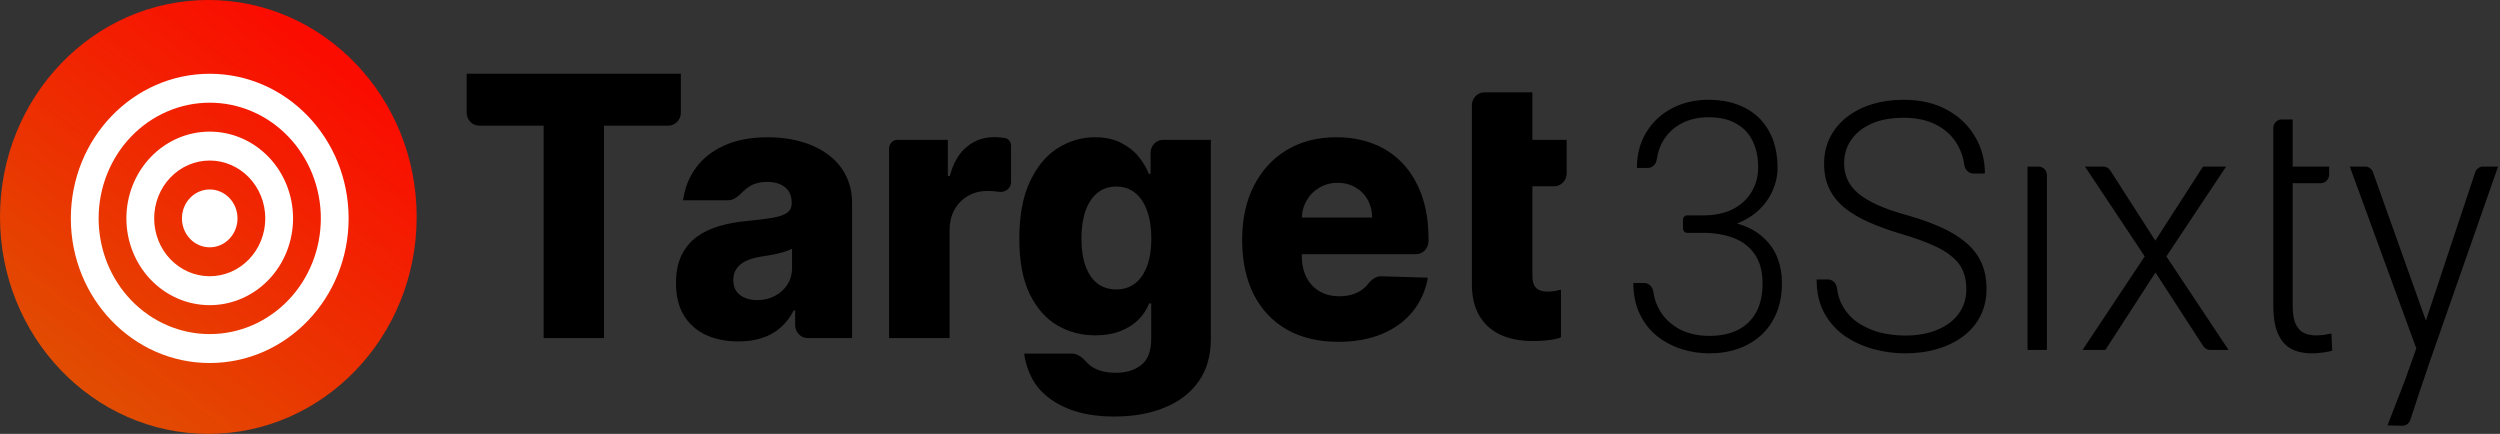
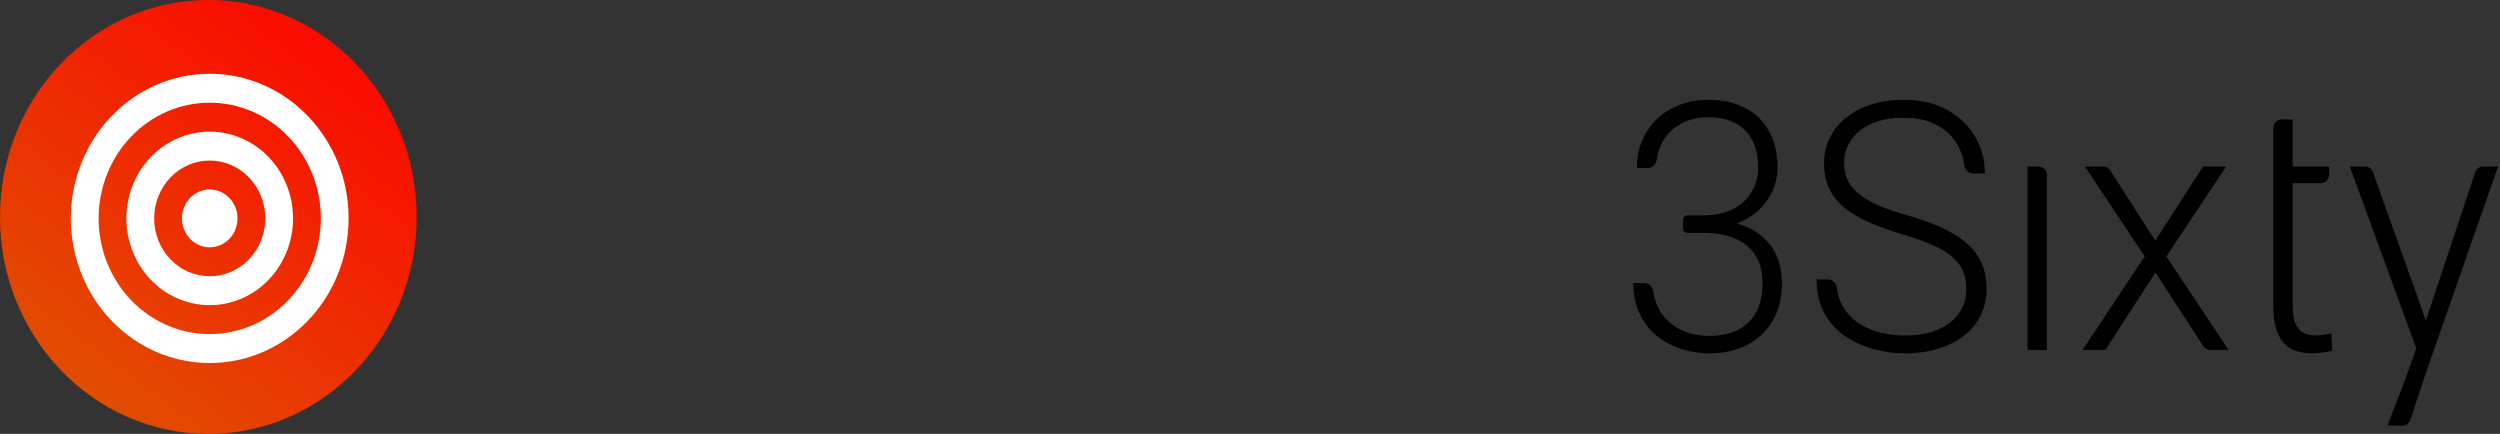
<svg xmlns="http://www.w3.org/2000/svg" width="242" height="42" viewBox="0 0 242 42" fill="none">
  <rect x="0" y="0" width="242" height="42" fill="#333333" stroke="none" />
  <g clip-path="url(#clip0_85_1136)">
-     <path d="M46.383 12.162C45.715 12.162 45.173 11.598 45.173 10.902V7.14H65.907V10.902C65.907 11.598 65.365 12.162 64.697 12.162H58.469V32.725H52.624V12.162H46.383ZM71.486 33.049C70.312 33.049 69.27 32.845 68.359 32.437C67.457 32.021 66.742 31.396 66.215 30.563C65.697 29.722 65.437 28.669 65.437 27.403C65.437 26.337 65.617 25.437 65.976 24.704C66.335 23.971 66.83 23.376 67.461 22.918C68.092 22.46 68.819 22.114 69.641 21.881C70.464 21.64 71.342 21.477 72.276 21.394C73.322 21.294 74.165 21.19 74.803 21.082C75.442 20.965 75.905 20.803 76.193 20.594C76.489 20.378 76.636 20.074 76.636 19.682V19.62C76.636 18.979 76.424 18.483 76.001 18.133C75.578 17.784 75.007 17.609 74.288 17.609C73.514 17.609 72.891 17.784 72.42 18.133C72.246 18.262 72.091 18.382 71.957 18.513C71.542 18.92 71.076 19.383 70.506 19.383H66.12C66.279 18.217 66.69 17.176 67.353 16.259C68.024 15.335 68.942 14.611 70.108 14.086C71.282 13.553 72.692 13.286 74.336 13.286C75.51 13.286 76.592 13.432 77.582 13.723C78.573 14.007 79.435 14.423 80.169 14.973C80.904 15.514 81.471 16.18 81.871 16.972C82.278 17.763 82.481 18.666 82.481 19.682V32.725H78.181C77.513 32.725 76.971 32.16 76.971 31.465V30.051H76.828C76.5 30.701 76.081 31.25 75.57 31.7C75.067 32.15 74.472 32.487 73.785 32.712C73.107 32.937 72.34 33.049 71.486 33.049ZM73.294 29.052C73.925 29.052 74.492 28.919 74.995 28.652C75.506 28.386 75.913 28.019 76.217 27.553C76.52 27.078 76.672 26.528 76.672 25.904V24.08C76.504 24.171 76.301 24.255 76.061 24.33C75.829 24.405 75.574 24.475 75.295 24.542C75.015 24.609 74.728 24.667 74.432 24.717C74.137 24.767 73.853 24.813 73.582 24.854C73.031 24.946 72.56 25.087 72.168 25.279C71.785 25.471 71.49 25.721 71.282 26.029C71.082 26.328 70.983 26.686 70.983 27.103C70.983 27.736 71.198 28.219 71.63 28.552C72.068 28.885 72.623 29.052 73.294 29.052ZM86.063 32.725V14.376C86.063 13.912 86.424 13.536 86.87 13.536H91.752V17.034H91.944C92.279 15.768 92.826 14.827 93.585 14.211C94.343 13.586 95.226 13.274 96.232 13.274C96.504 13.274 96.783 13.295 97.07 13.336C97.142 13.345 97.212 13.354 97.282 13.365C97.636 13.421 97.873 13.756 97.873 14.129V17.634C97.873 18.209 97.319 18.641 96.771 18.571C96.324 18.512 95.925 18.483 95.573 18.483C94.878 18.483 94.252 18.646 93.693 18.97C93.141 19.287 92.707 19.732 92.387 20.307C92.076 20.873 91.92 21.54 91.92 22.306V32.725H86.063ZM107.88 40.32C106.132 40.32 104.634 40.066 103.388 39.558C102.143 39.05 101.165 38.355 100.454 37.472C99.743 36.589 99.284 35.344 99.141 34.228H103.785C104.329 34.228 104.801 34.628 105.172 35.043C105.211 35.086 105.251 35.129 105.293 35.173C105.581 35.465 105.952 35.69 106.407 35.848C106.87 36.006 107.413 36.085 108.036 36.085C109.018 36.085 109.828 35.835 110.467 35.336C111.114 34.844 111.438 33.982 111.438 32.749V29.377H111.234C111.003 29.968 110.651 30.497 110.18 30.963C109.709 31.43 109.122 31.796 108.419 32.062C107.725 32.329 106.926 32.462 106.024 32.462C104.682 32.462 103.452 32.137 102.335 31.488C101.225 30.83 100.334 29.814 99.664 28.44C99.001 27.057 98.669 25.279 98.669 23.105C98.669 20.865 99.013 19.02 99.7 17.571C100.386 16.114 101.285 15.035 102.395 14.336C103.512 13.636 104.714 13.286 106 13.286C106.966 13.286 107.792 13.461 108.479 13.811C109.174 14.152 109.745 14.594 110.192 15.135C110.639 15.677 110.978 16.239 111.21 16.822H111.378V14.796C111.378 14.1 111.919 13.536 112.588 13.536H117.211V32.8C117.211 34.423 116.82 35.794 116.037 36.91C115.255 38.026 114.161 38.871 112.755 39.446C111.35 40.029 109.725 40.32 107.88 40.32ZM108.06 28.015C108.771 28.015 109.378 27.819 109.881 27.428C110.384 27.036 110.771 26.474 111.043 25.741C111.314 25.008 111.449 24.13 111.449 23.105C111.449 22.064 111.314 21.169 111.043 20.419C110.779 19.662 110.392 19.079 109.881 18.671C109.378 18.262 108.771 18.058 108.06 18.058C107.333 18.058 106.718 18.267 106.215 18.683C105.712 19.099 105.329 19.687 105.066 20.445C104.81 21.194 104.682 22.081 104.682 23.105C104.682 24.13 104.814 25.008 105.078 25.741C105.341 26.474 105.721 27.036 106.215 27.428C106.718 27.819 107.333 28.015 108.06 28.015ZM129.545 33.087C127.621 33.087 125.96 32.691 124.562 31.9C123.173 31.101 122.103 29.964 121.353 28.49C120.61 27.007 120.239 25.246 120.239 23.205C120.239 21.223 120.614 19.491 121.365 18.009C122.115 16.518 123.173 15.36 124.538 14.536C125.904 13.703 127.513 13.286 129.366 13.286C130.675 13.286 131.873 13.499 132.959 13.923C134.045 14.348 134.983 14.977 135.774 15.81C136.564 16.643 137.179 17.671 137.619 18.895C138.058 20.111 138.277 21.506 138.277 23.08V23.345C138.277 24.04 137.736 24.605 137.067 24.605H122.287V21.057H132.827C132.819 20.407 132.672 19.828 132.384 19.32C132.097 18.812 131.701 18.416 131.198 18.133C130.703 17.842 130.132 17.696 129.485 17.696C128.831 17.696 128.243 17.85 127.724 18.158C127.205 18.458 126.794 18.87 126.491 19.395C126.188 19.912 126.028 20.499 126.012 21.157V24.767C126.012 25.55 126.159 26.237 126.455 26.828C126.75 27.411 127.17 27.865 127.713 28.19C128.256 28.515 128.903 28.677 129.653 28.677C130.172 28.677 130.643 28.602 131.066 28.452C131.49 28.302 131.853 28.081 132.157 27.79C132.251 27.7 132.337 27.603 132.417 27.5C132.741 27.079 133.188 26.726 133.706 26.742L138.217 26.878C137.994 28.136 137.502 29.231 136.744 30.164C135.994 31.088 135.007 31.808 133.785 32.325C132.564 32.833 131.15 33.087 129.545 33.087ZM151.653 13.536V16.773C151.653 17.469 151.112 18.033 150.443 18.033H142.478V13.536H151.653ZM142.478 10.199C142.478 9.503 143.02 8.939 143.688 8.939H148.336V26.691C148.336 27.066 148.391 27.369 148.503 27.603C148.623 27.828 148.795 27.99 149.018 28.09C149.242 28.181 149.51 28.227 149.821 28.227C150.044 28.227 150.28 28.206 150.528 28.165C150.783 28.115 150.975 28.073 151.102 28.04V32.645C150.839 32.762 150.803 32.762 150.803 32.762C150.3 32.887 149.697 32.966 148.995 32.999C147.621 33.066 146.443 32.9 145.461 32.5C144.487 32.092 143.74 31.459 143.221 30.601C142.71 29.743 142.462 28.665 142.478 27.365V10.199Z" fill="black" />
    <path d="M233.53 34.926L234.992 35.567L233.319 40.645C233.205 40.991 232.888 41.22 232.537 41.212L231.11 41.177L233.53 34.926Z" fill="black" />
    <path d="M162.912 21.269C162.912 21.037 163.093 20.849 163.315 20.849H164.834C166.011 20.849 166.992 20.641 167.781 20.226C168.579 19.799 169.177 19.236 169.577 18.536C169.986 17.836 170.191 17.059 170.191 16.206C170.191 15.244 170.017 14.401 169.671 13.68C169.325 12.947 168.794 12.378 168.08 11.973C167.376 11.558 166.473 11.35 165.37 11.35C164.403 11.35 163.542 11.547 162.786 11.94C162.03 12.334 161.431 12.898 160.99 13.63C160.675 14.154 160.472 14.749 160.382 15.418C160.321 15.877 159.967 16.255 159.522 16.255H158.454C158.454 14.954 158.753 13.811 159.351 12.826C159.95 11.831 160.775 11.055 161.825 10.497C162.875 9.939 164.057 9.66 165.37 9.66C166.725 9.66 167.901 9.917 168.899 10.431C169.907 10.945 170.685 11.694 171.231 12.679C171.787 13.663 172.066 14.861 172.066 16.272C172.066 16.994 171.914 17.704 171.609 18.404C171.315 19.105 170.874 19.739 170.285 20.308C169.697 20.865 168.967 21.314 168.096 21.653C167.224 21.992 166.21 22.162 165.055 22.162H162.912V21.269ZM163.315 22.539C163.093 22.539 162.912 22.351 162.912 22.119V21.243H165.055C166.368 21.243 167.491 21.401 168.426 21.719C169.361 22.025 170.128 22.462 170.727 23.031C171.336 23.589 171.782 24.24 172.066 24.983C172.35 25.727 172.491 26.526 172.491 27.379C172.491 28.473 172.318 29.441 171.971 30.283C171.625 31.125 171.131 31.841 170.49 32.432C169.86 33.011 169.114 33.455 168.253 33.761C167.402 34.056 166.467 34.204 165.449 34.204C164.525 34.204 163.621 34.062 162.739 33.777C161.867 33.493 161.079 33.072 160.375 32.514C159.682 31.945 159.131 31.234 158.721 30.381C158.312 29.517 158.107 28.522 158.107 27.395H159.175C159.621 27.395 159.974 27.773 160.039 28.232C160.133 28.903 160.345 29.515 160.675 30.069C161.137 30.835 161.778 31.436 162.597 31.874C163.427 32.301 164.377 32.514 165.449 32.514C166.531 32.514 167.455 32.322 168.221 31.94C168.999 31.546 169.592 30.972 170.002 30.217C170.412 29.462 170.616 28.538 170.616 27.444C170.616 26.296 170.37 25.361 169.876 24.639C169.393 23.917 168.715 23.387 167.844 23.047C166.982 22.708 165.979 22.539 164.834 22.539H163.315ZM190.342 28.002C190.342 27.346 190.237 26.761 190.027 26.247C189.817 25.733 189.47 25.273 188.987 24.869C188.514 24.453 187.873 24.07 187.065 23.72C186.267 23.359 185.269 23.004 184.071 22.654C182.927 22.315 181.892 21.943 180.968 21.538C180.043 21.133 179.25 20.669 178.588 20.144C177.937 19.619 177.438 19.006 177.092 18.306C176.745 17.595 176.572 16.769 176.572 15.829C176.572 14.91 176.761 14.073 177.139 13.319C177.517 12.564 178.047 11.913 178.73 11.366C179.424 10.819 180.238 10.398 181.172 10.103C182.117 9.808 183.152 9.66 184.276 9.66C185.883 9.66 187.27 9.977 188.435 10.612C189.612 11.246 190.521 12.104 191.161 13.187C191.812 14.259 192.138 15.462 192.138 16.797H191.007C190.561 16.797 190.208 16.419 190.146 15.959C190.051 15.254 189.833 14.609 189.491 14.024C189.029 13.204 188.357 12.564 187.475 12.104C186.603 11.634 185.537 11.399 184.276 11.399C183.016 11.399 181.955 11.601 181.093 12.006C180.243 12.4 179.597 12.93 179.156 13.598C178.725 14.254 178.51 14.986 178.51 15.796C178.51 16.365 178.615 16.89 178.825 17.371C179.035 17.841 179.376 18.284 179.849 18.7C180.332 19.105 180.968 19.487 181.755 19.848C182.543 20.198 183.515 20.532 184.67 20.849C185.888 21.199 186.97 21.587 187.915 22.014C188.861 22.44 189.659 22.933 190.31 23.49C190.962 24.037 191.455 24.677 191.791 25.41C192.127 26.143 192.296 26.996 192.296 27.969C192.296 28.943 192.096 29.818 191.697 30.594C191.308 31.36 190.757 32.011 190.043 32.547C189.339 33.083 188.504 33.493 187.537 33.777C186.582 34.062 185.537 34.204 184.402 34.204C183.383 34.204 182.37 34.067 181.361 33.794C180.353 33.52 179.429 33.099 178.588 32.53C177.759 31.951 177.092 31.207 176.588 30.299C176.094 29.391 175.847 28.308 175.847 27.051H176.962C177.408 27.051 177.761 27.428 177.818 27.889C177.899 28.537 178.077 29.105 178.352 29.594C178.741 30.283 179.255 30.84 179.896 31.267C180.547 31.694 181.262 32.005 182.039 32.202C182.827 32.388 183.614 32.481 184.402 32.481C185.61 32.481 186.655 32.295 187.537 31.923C188.43 31.551 189.118 31.032 189.601 30.365C190.095 29.686 190.342 28.899 190.342 28.002ZM197.334 16.124C197.78 16.124 198.141 16.5 198.141 16.964V33.876H196.266V16.124H197.334ZM203.602 16.124C203.871 16.124 204.123 16.264 204.273 16.497L208.634 23.294L213.25 16.124H215.487L209.705 24.819L215.724 33.876H213.946C213.678 33.876 213.428 33.737 213.278 33.506L208.65 26.378L203.797 33.876H201.591L207.61 24.819L201.828 16.124H203.602ZM225.46 16.124V16.892C225.46 17.356 225.099 17.732 224.653 17.732H220.056V16.124H225.46ZM220.056 12.403C220.056 11.939 220.417 11.563 220.863 11.563H221.931V29.561C221.931 30.381 222.036 30.999 222.246 31.415C222.456 31.83 222.73 32.109 223.066 32.251C223.401 32.394 223.764 32.465 224.152 32.465C224.436 32.465 224.709 32.448 224.972 32.415C225.234 32.372 225.471 32.328 225.681 32.284L225.76 33.941C225.529 34.018 225.229 34.078 224.862 34.122C224.494 34.176 224.126 34.204 223.759 34.204C223.034 34.204 222.393 34.067 221.837 33.794C221.28 33.509 220.844 33.028 220.529 32.35C220.214 31.661 220.056 30.726 220.056 29.544V12.403ZM234.472 32.104L239.594 16.689C239.706 16.351 240.012 16.124 240.356 16.124H241.814L234.598 36.73C234.451 37.135 234.262 37.583 234.031 38.076C233.81 38.568 233.785 38.916 233.584 39.546C233.226 40.005 233.584 39.336 233.382 39.966C232.846 40.261 233.382 39.756 233.18 40.596C232.981 40.596 233.18 40.596 232.979 40.806C232.988 40.796 232.841 40.519 232.777 40.806H232.374C232.153 40.784 232.489 40.839 232.374 40.806C232.594 40.828 231.483 40.806 231.567 40.806C232.249 40.806 231.71 39.786 232.172 39.546C232.644 39.305 232.26 38.347 232.575 37.866C232.891 37.395 232.829 36.785 233.07 36.074L234.472 32.104ZM228.948 16.124C229.285 16.124 229.587 16.343 229.704 16.672L234.945 31.365L235.449 33.416L234.079 34.22L227.461 16.124H228.948Z" fill="black" />
    <path d="M20.167 42C31.304 42 40.333 32.598 40.333 21C40.333 9.402 31.304 0 20.167 0C9.029 0 0 9.402 0 21C0 32.598 9.029 42 20.167 42Z" fill="url(#paint0_linear_85_1136)" />
    <path d="M20.301 23.94C21.014 23.94 21.698 23.645 22.202 23.12C22.707 22.595 22.99 21.883 22.99 21.14C22.99 20.397 22.707 19.685 22.202 19.16C21.698 18.635 21.014 18.34 20.301 18.34C19.588 18.34 18.904 18.635 18.4 19.16C17.895 19.685 17.612 20.397 17.612 21.14C17.612 21.883 17.895 22.595 18.4 23.12C18.904 23.645 19.588 23.94 20.301 23.94ZM12.234 21.14C12.234 18.912 13.084 16.776 14.597 15.2C16.11 13.625 18.162 12.74 20.301 12.74C22.441 12.74 24.492 13.625 26.005 15.2C27.518 16.776 28.368 18.912 28.368 21.14C28.368 23.368 27.518 25.504 26.005 27.08C24.492 28.655 22.441 29.54 20.301 29.54C18.162 29.54 16.11 28.655 14.597 27.08C13.084 25.504 12.234 23.368 12.234 21.14ZM20.301 15.54C18.875 15.54 17.507 16.13 16.498 17.18C15.49 18.23 14.923 19.655 14.923 21.14C14.923 22.625 15.49 24.05 16.498 25.1C17.507 26.15 18.875 26.74 20.301 26.74C21.727 26.74 23.095 26.15 24.104 25.1C25.112 24.05 25.679 22.625 25.679 21.14C25.679 19.655 25.112 18.23 24.104 17.18C23.095 16.13 21.727 15.54 20.301 15.54ZM6.857 21.14C6.857 13.408 12.876 7.14 20.301 7.14C27.727 7.14 33.746 13.408 33.746 21.14C33.746 28.872 27.727 35.14 20.301 35.14C12.876 35.14 6.857 28.872 6.857 21.14ZM20.301 9.94C17.449 9.94 14.713 11.12 12.696 13.22C10.679 15.321 9.546 18.17 9.546 21.14C9.546 24.11 10.679 26.959 12.696 29.06C14.713 31.16 17.449 32.34 20.301 32.34C23.154 32.34 25.889 31.16 27.906 29.06C29.924 26.959 31.057 24.11 31.057 21.14C31.057 18.17 29.924 15.321 27.906 13.22C25.889 11.12 23.154 9.94 20.301 9.94Z" fill="white" />
  </g>
  <defs>
    <linearGradient id="paint0_linear_85_1136" x1="32.468" y1="-3.57" x2="-21.698" y2="67.418" gradientUnits="userSpaceOnUse">
      <stop stop-color="#FF0000" />
      <stop offset="1" stop-color="#C79003" />
    </linearGradient>
    <clipPath id="clip0_85_1136">
      <rect width="242" height="42" fill="white" />
    </clipPath>
  </defs>
</svg>